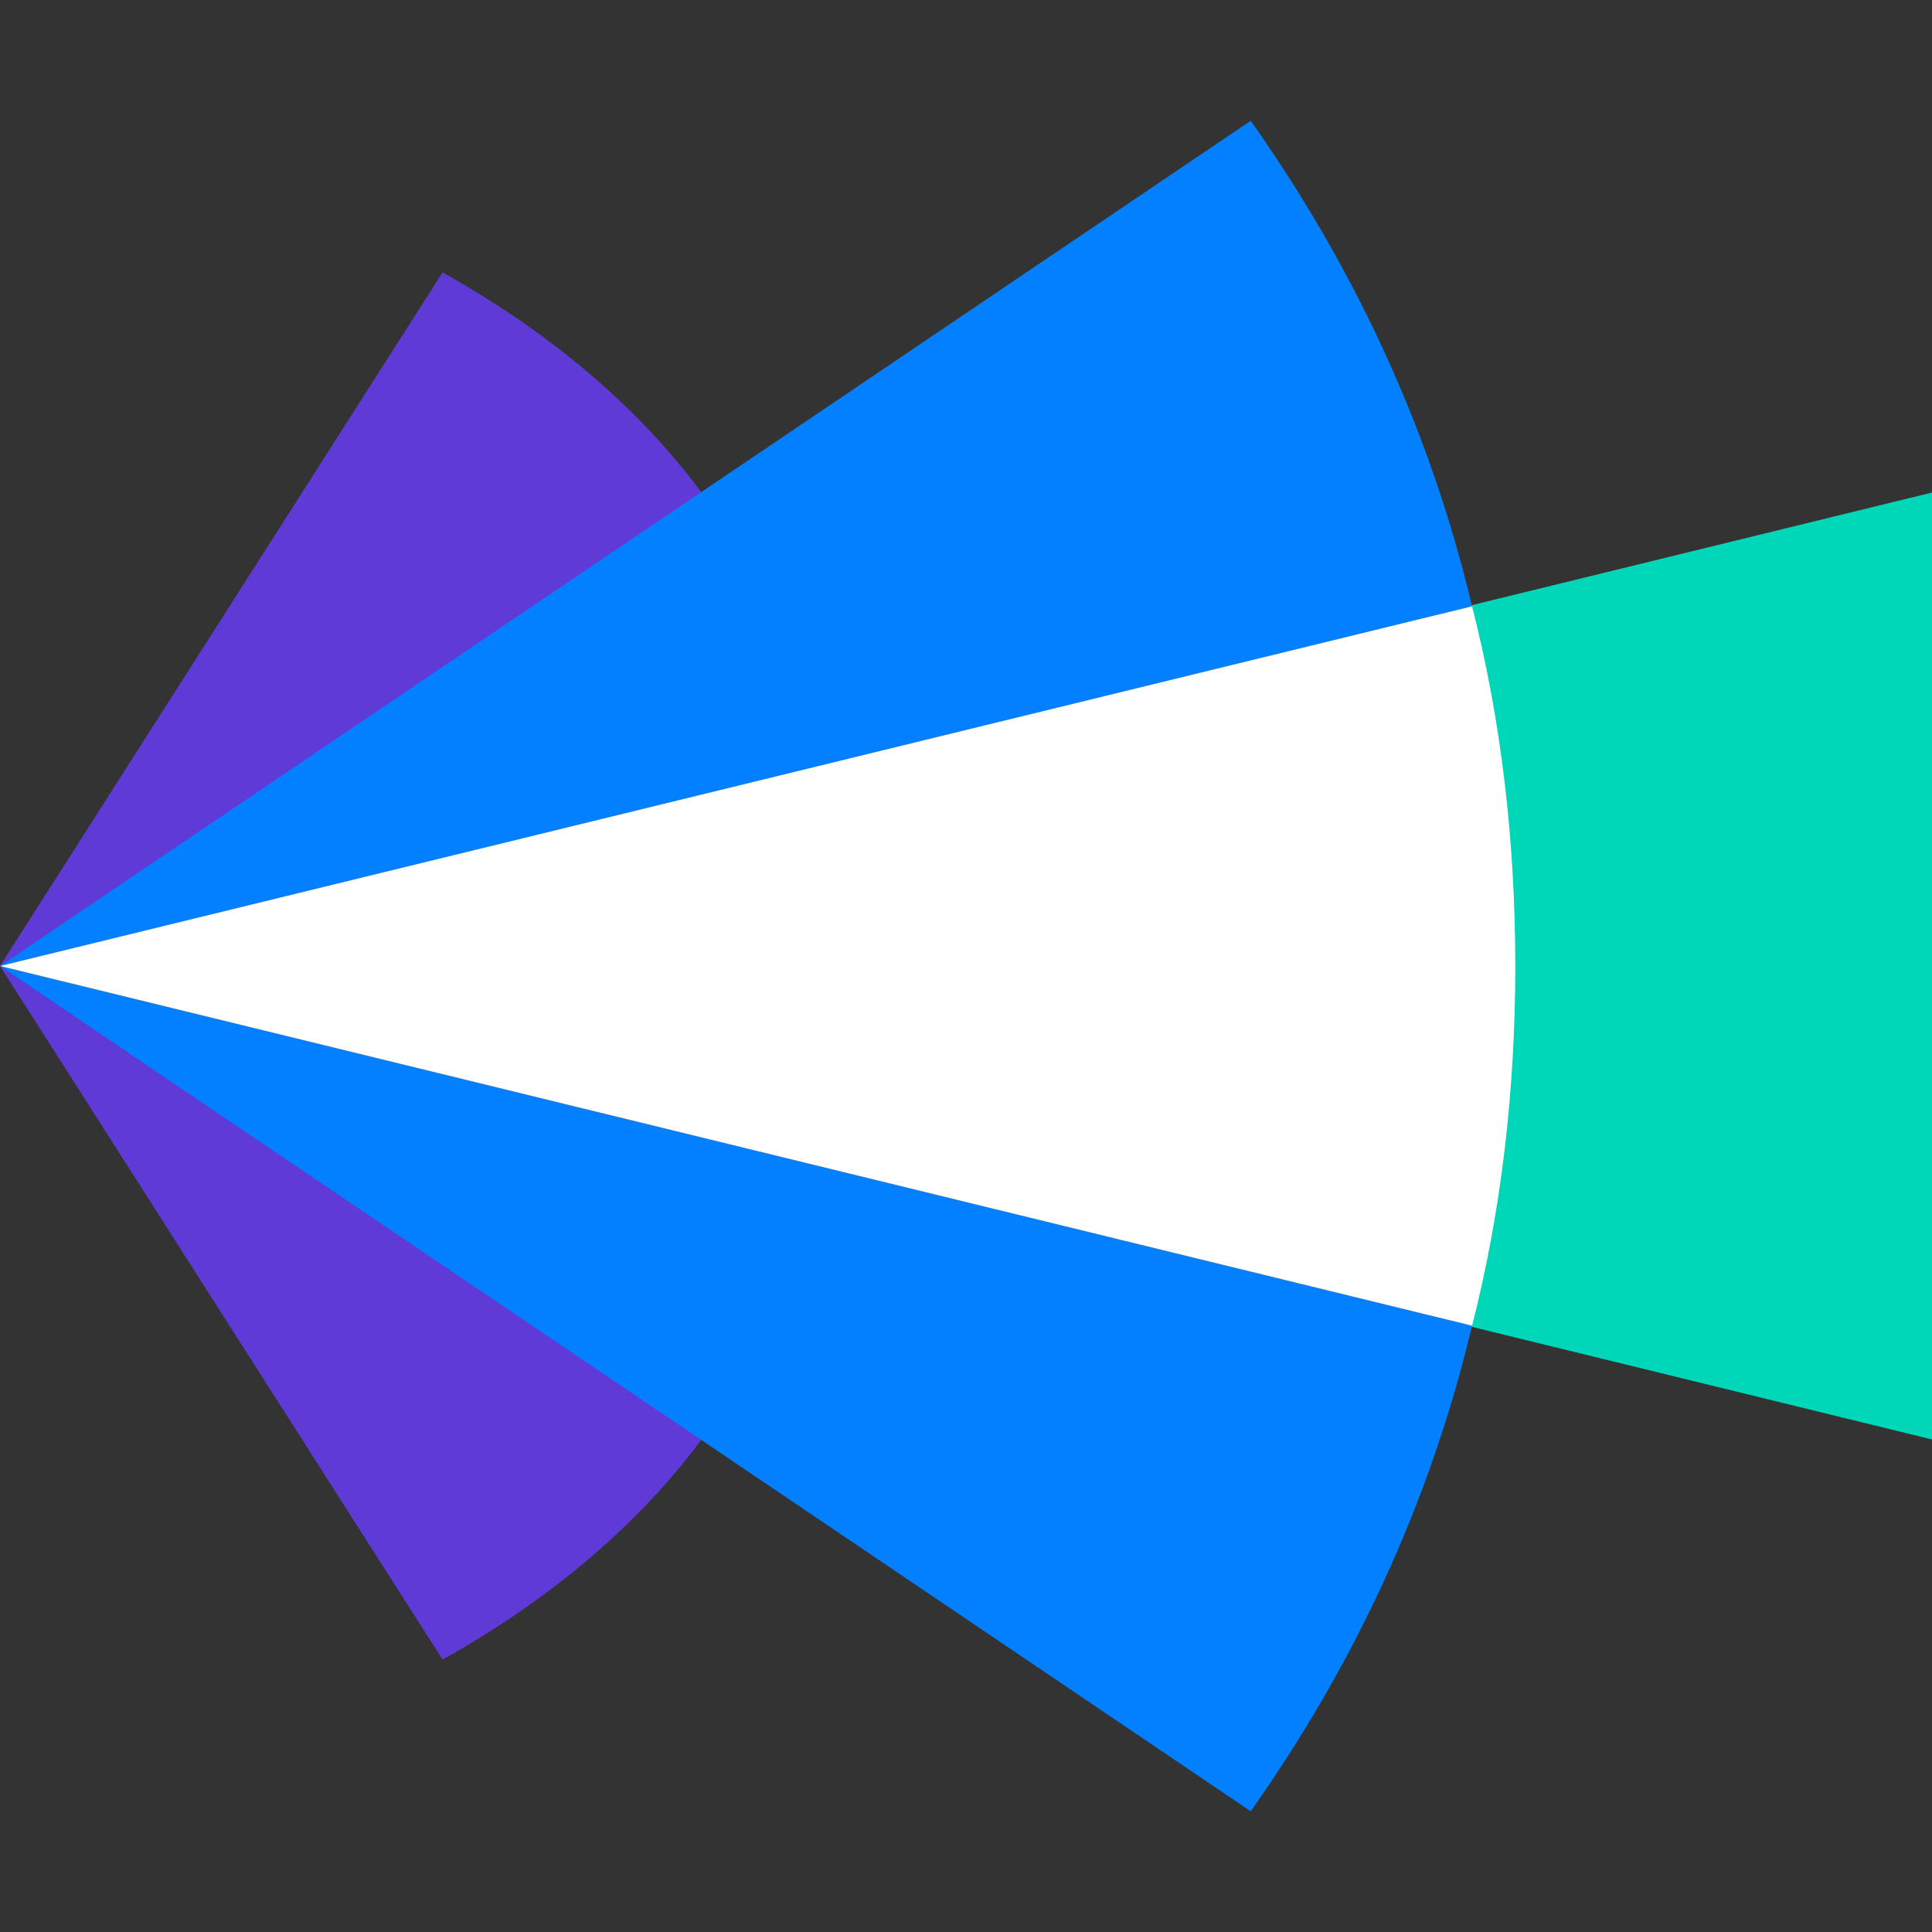
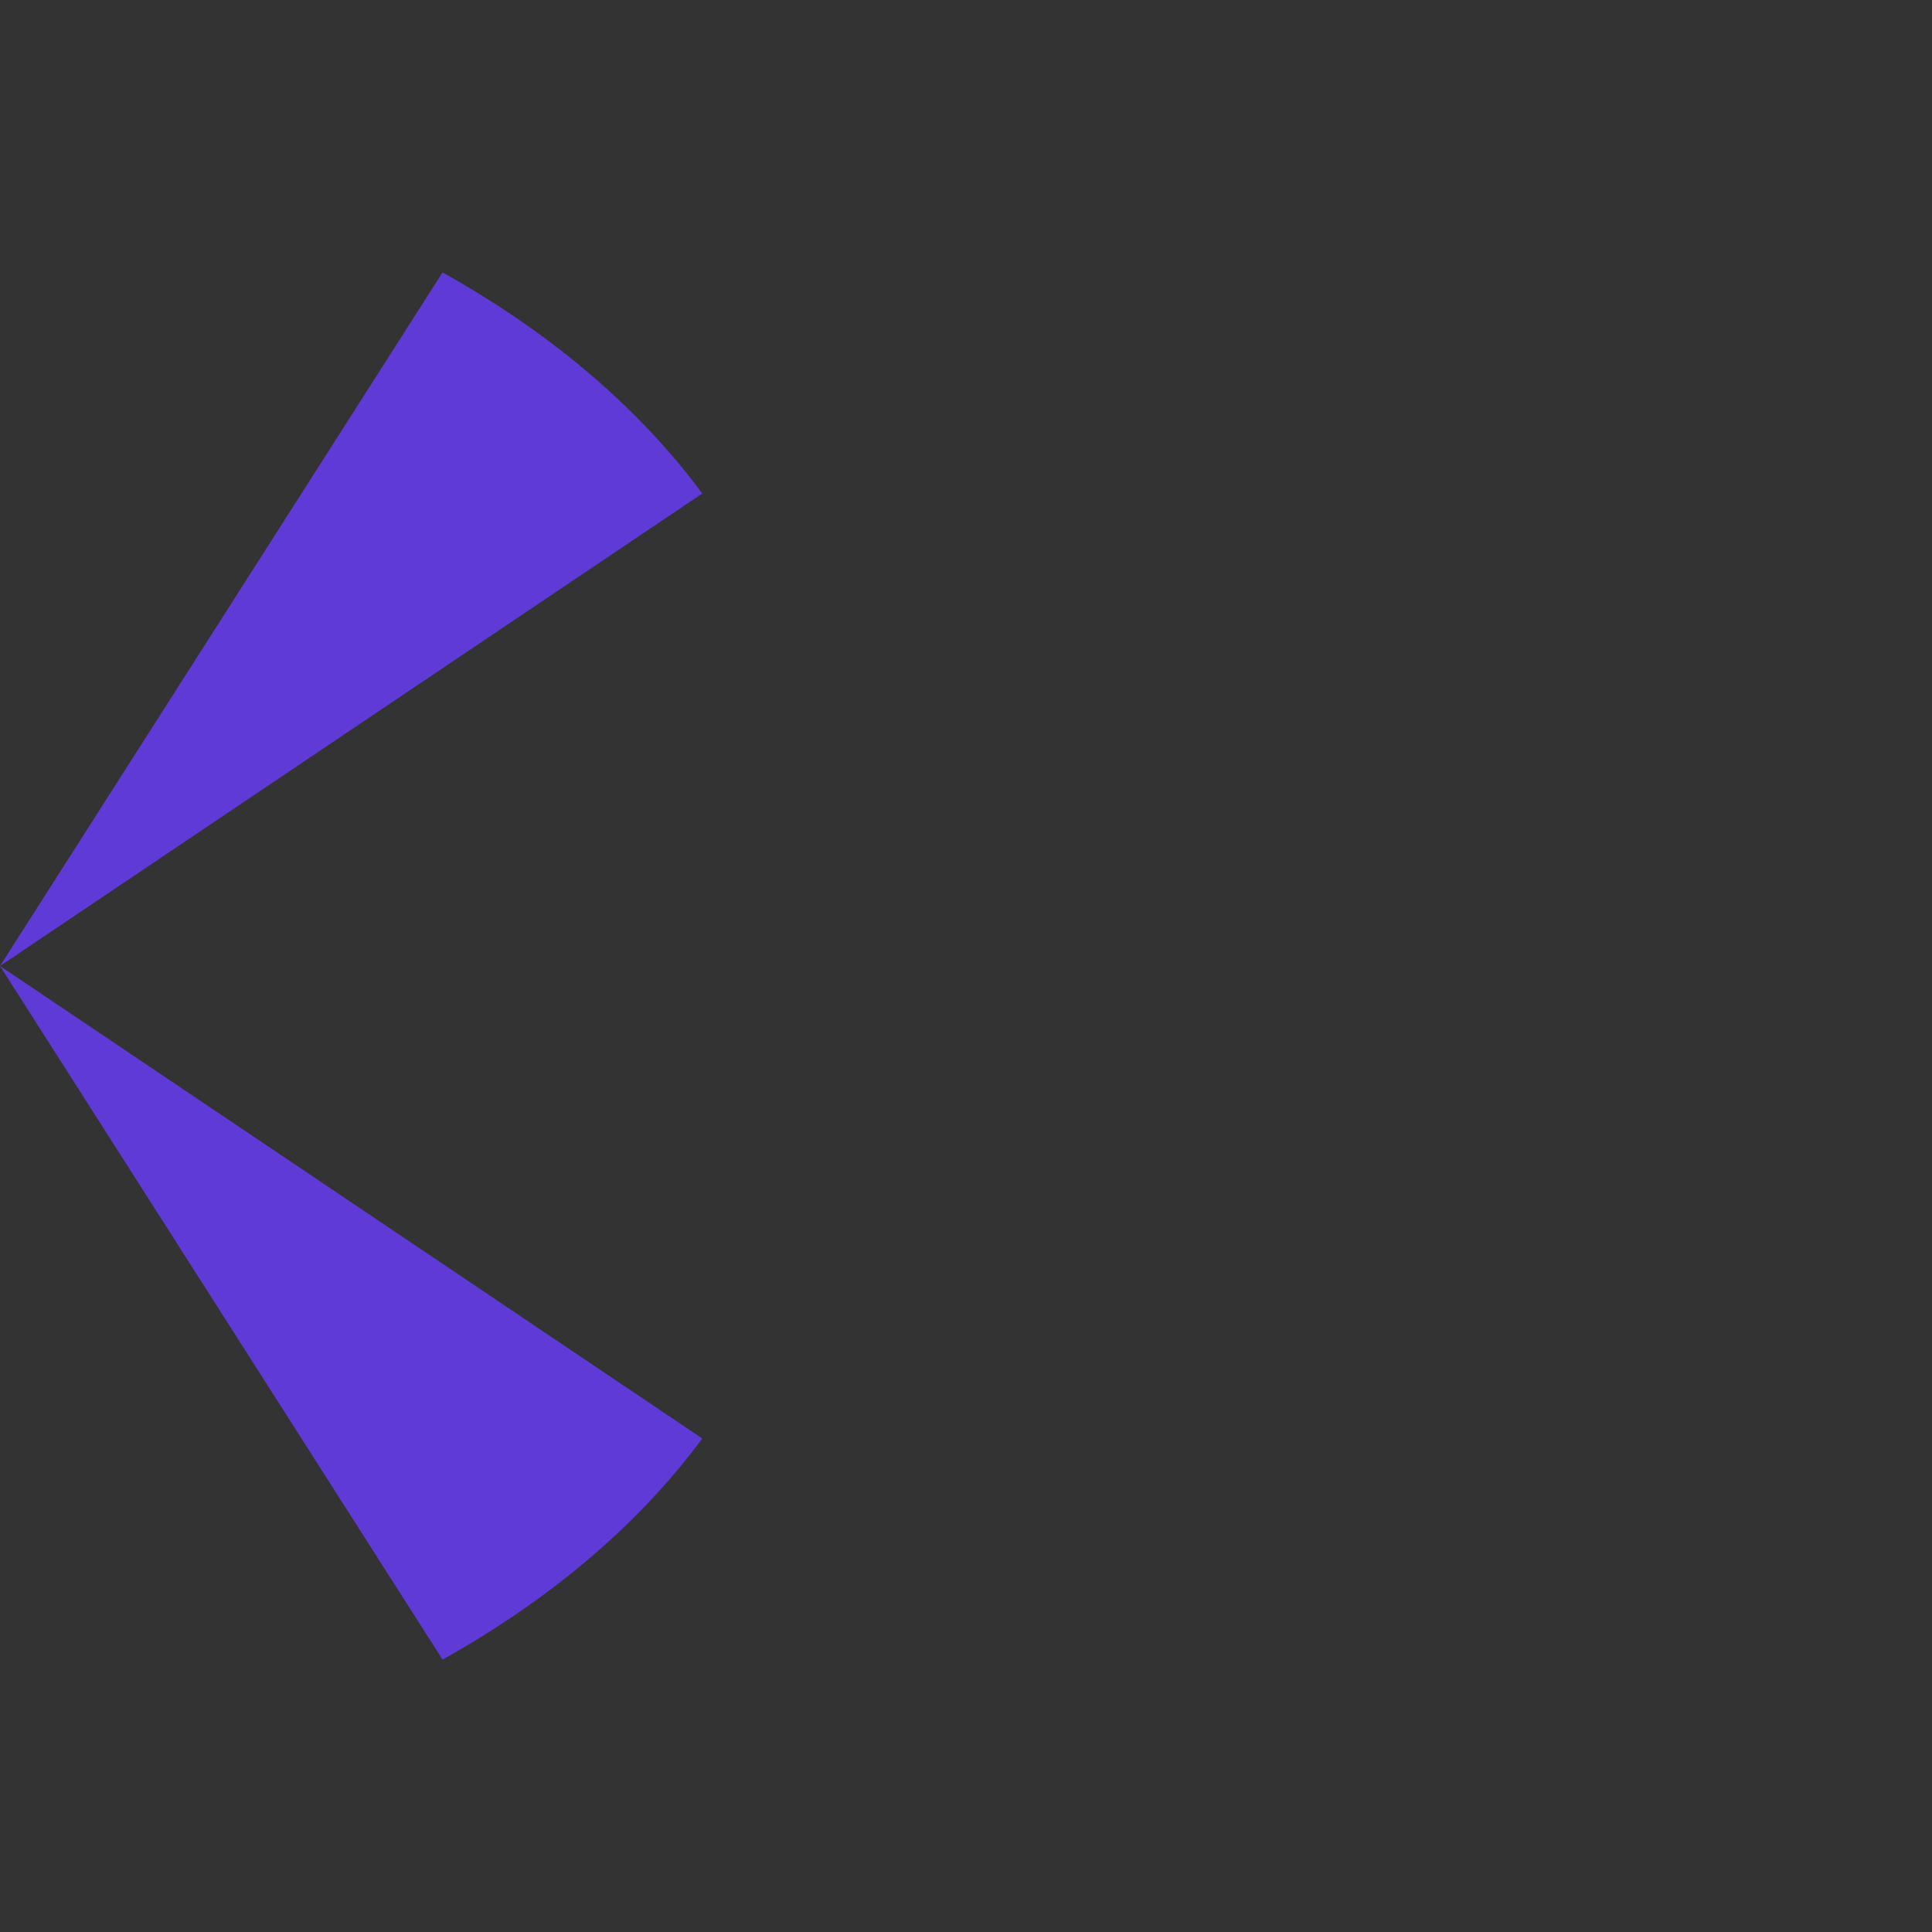
<svg xmlns="http://www.w3.org/2000/svg" width="16" height="16" viewBox="0 0 16 16" fill="none">
  <rect x="0" y="0" width="16" height="16" fill="#333333" stroke="none" />
  <g clip-path="url(#clip0_1_38)">
-     <path d="M17.728 3.656L12.151 5.021C12.39 5.954 12.509 6.959 12.509 8C12.509 9.041 12.39 10.046 12.151 10.979L17.728 12.344C18.087 10.979 18.286 9.508 18.286 8C18.286 6.492 18.087 5.021 17.728 3.656Z" fill="#00D7B8" />
    <path d="M3.665 2.256L0 8L5.816 4.087C5.259 3.333 4.502 2.723 3.665 2.256Z" fill="#5F3AD7" />
    <path d="M3.665 13.744L0 8L5.816 11.913C5.259 12.667 4.502 13.277 3.665 13.744Z" fill="#5F3AD7" />
-     <path d="M10.358 1L0 8L12.191 5.021C11.832 3.513 11.194 2.185 10.358 1Z" fill="#0280FF" />
-     <path d="M10.358 15L0 8L12.191 10.979C11.832 12.487 11.194 13.815 10.358 15Z" fill="#0280FF" />
-     <path d="M12.549 8C12.549 6.959 12.43 5.954 12.191 5.021L0 8L12.191 10.979C12.43 10.046 12.549 9.041 12.549 8Z" fill="white" />
  </g>
  <defs>
    <clipPath id="clip0_1_38">
      <rect width="16" height="14" fill="white" transform="translate(0 1)" />
    </clipPath>
  </defs>
</svg>